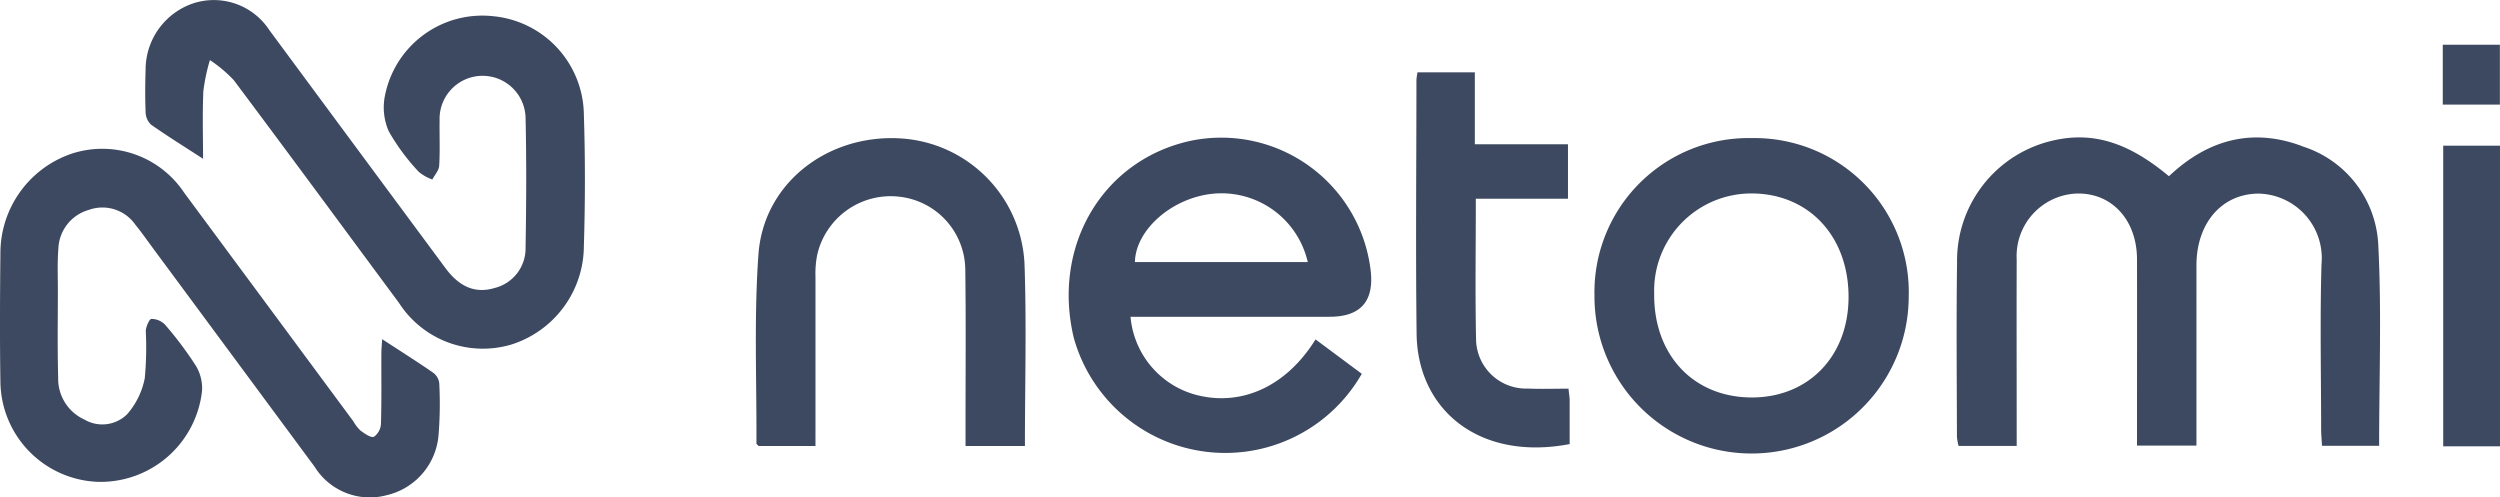
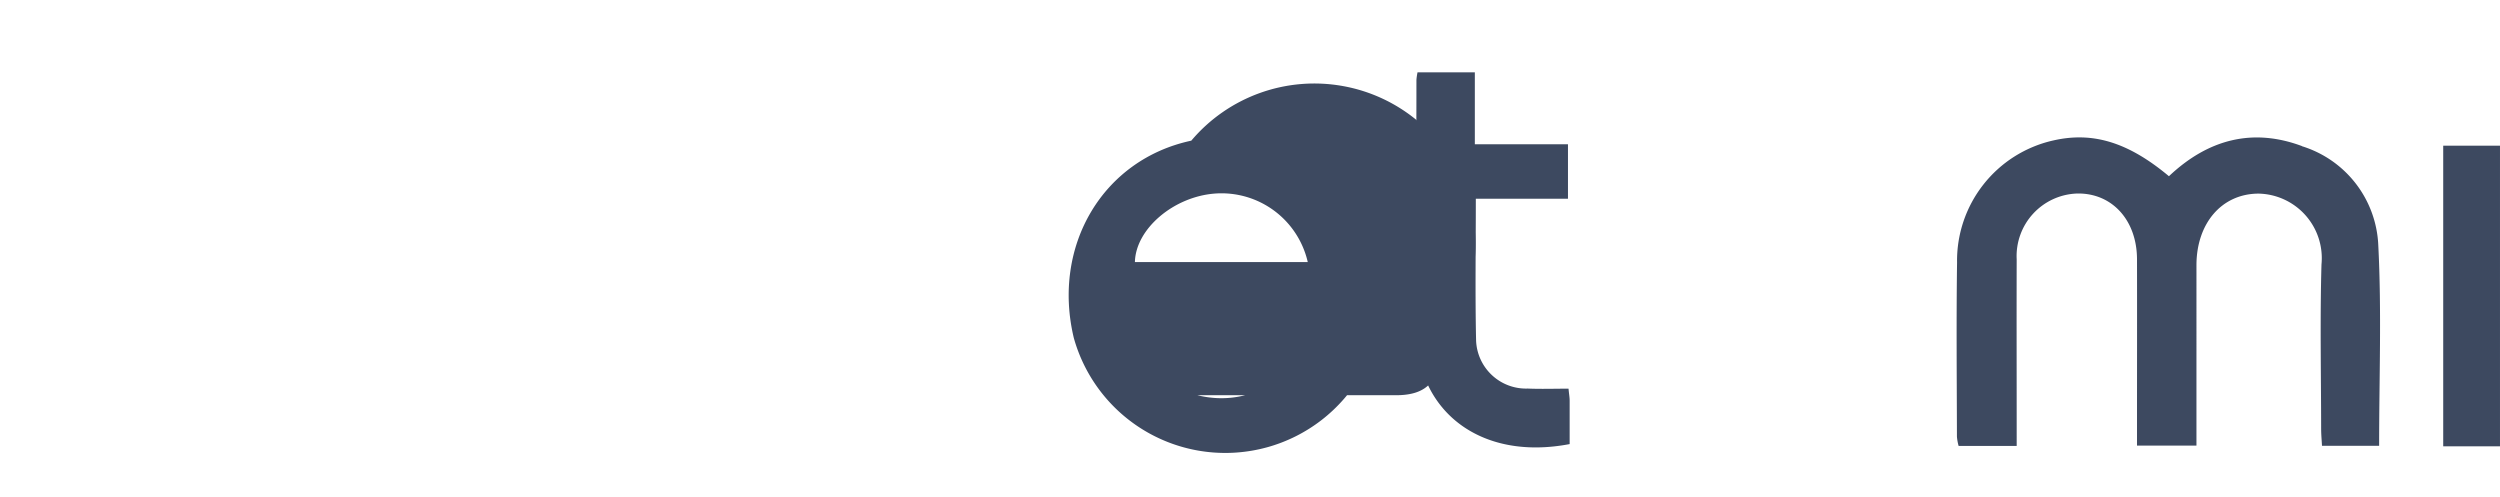
<svg xmlns="http://www.w3.org/2000/svg" width="174.472" height="34.711" viewBox="0 0 174.472 34.711">
  <g id="DOM-Clients-SEO-6-Netomi" transform="translate(0.002 0.015)">
    <path id="Path_3701" data-name="Path 3701" d="M602.378,41.2c-3.459-1.294-6.569-.472-9.29,2.1-2.853-2.383-5.332-3.131-8.1-2.489a8.6,8.6,0,0,0-6.687,8.5c-.057,4.055-.017,8.114-.009,12.168a3.412,3.412,0,0,0,.118.645h4.052V60.8c0-3.9-.012-7.8,0-11.7a4.368,4.368,0,0,1,4.239-4.593c2.418-.035,4.151,1.861,4.158,4.586.009,3.9,0,7.8,0,11.7V62.1h4.149V49.514c0-2.935,1.769-4.99,4.326-5a4.505,4.505,0,0,1,4.4,4.938c-.109,3.816-.028,7.639-.024,11.46,0,.413.04.826.059,1.2h3.988c0-4.744.179-9.4-.061-14.031a7.571,7.571,0,0,0-5.33-6.876Z" transform="translate(-441.722 -31.017)" fill="#3d4960" />
-     <path id="Path_3702" data-name="Path 3702" d="M67.256,1.122a6.926,6.926,0,0,0-7.59,5.457,4.152,4.152,0,0,0,.248,2.567,14.7,14.7,0,0,0,2.1,2.836,3.088,3.088,0,0,0,.942.531c.168-.321.46-.635.479-.966.064-1.06.012-2.125.028-3.188a3,3,0,1,1,6-.163c.068,3.03.052,6.062,0,9.094a2.845,2.845,0,0,1-2.144,2.789c-1.322.4-2.439-.024-3.448-1.384q-6.149-8.3-12.284-16.6A4.629,4.629,0,0,0,46.308.206a4.886,4.886,0,0,0-3.363,4.645c-.031.982-.04,1.969,0,2.952a1.255,1.255,0,0,0,.373.876c1.167.819,2.378,1.57,3.637,2.387,0-1.528-.05-3.129.021-4.72a13.037,13.037,0,0,1,.458-2.168A9.5,9.5,0,0,1,49.1,5.58c3.868,5.164,7.691,10.362,11.531,15.547a6.961,6.961,0,0,0,7.847,2.9,7.238,7.238,0,0,0,5.053-6.843c.094-3.067.1-6.144,0-9.212a6.984,6.984,0,0,0-6.267-6.85Z" transform="translate(-32.786)" fill="#3d4960" />
-     <path id="Path_3703" data-name="Path 3703" d="M30.21,59.56c-1.145-.789-2.321-1.533-3.54-2.326-.017.29-.057.664-.057,1.037-.007,1.615.021,3.23-.028,4.843a1.193,1.193,0,0,1-.486.928c-.224.09-.656-.222-.942-.43a2.836,2.836,0,0,1-.5-.649q-5.9-7.973-11.8-15.944a6.864,6.864,0,0,0-7.9-2.718A7.329,7.329,0,0,0,.027,51.243c-.031,2.994-.047,5.988,0,8.98A7.068,7.068,0,0,0,6.837,67.19,7.127,7.127,0,0,0,14.1,60.821a3.04,3.04,0,0,0-.451-1.762,25.423,25.423,0,0,0-2.125-2.829,1.327,1.327,0,0,0-.959-.411c-.149.007-.38.541-.394.843a22.522,22.522,0,0,1-.071,3.3,5.347,5.347,0,0,1-1.242,2.522,2.466,2.466,0,0,1-2.968.359A3.126,3.126,0,0,1,4.058,59.9c-.057-2.007-.024-4.017-.021-6.026,0-.985-.043-1.974.035-2.952a2.918,2.918,0,0,1,2.116-2.709,2.8,2.8,0,0,1,3.256,1.03c.4.489.758,1,1.133,1.511q5.689,7.69,11.375,15.377a4.535,4.535,0,0,0,5.03,1.991,4.7,4.7,0,0,0,3.629-4.3,26.845,26.845,0,0,0,.04-3.542,1.065,1.065,0,0,0-.437-.716Z" transform="translate(0 -33.577)" fill="#3d4960" />
-     <path id="Path_3704" data-name="Path 3704" d="M324.4,40.832c-6.161,1.313-9.738,7.32-8.2,13.76a10.976,10.976,0,0,0,20.1,2.51c-1.124-.836-2.172-1.615-3.228-2.4-2.017,3.252-5.105,4.673-8.248,3.894a6.2,6.2,0,0,1-4.664-5.474h13.892q3.254,0,2.864-3.254A10.5,10.5,0,0,0,324.4,40.832Zm-3.934,8.47c.054-2.319,2.711-4.565,5.585-4.779a6.174,6.174,0,0,1,6.477,4.779Z" transform="translate(-241.264 -31.03)" fill="#3d4960" />
-     <path id="Path_3705" data-name="Path 3705" d="M482.217,40.8a10.754,10.754,0,0,0-10.988,10.964,10.965,10.965,0,1,0,21.93.165A10.758,10.758,0,0,0,482.217,40.8Zm-.12,18.1c-4.012-.057-6.746-3.013-6.7-7.242a6.782,6.782,0,0,1,6.891-6.994c3.965.054,6.709,3.058,6.673,7.3C488.926,56.092,486.092,58.956,482.1,58.9Z" transform="translate(-359.955 -31.177)" fill="#3d4960" />
-     <path id="Path_3706" data-name="Path 3706" d="M233.215,40.811c-4.992-.168-9.294,3.228-9.649,8.09-.319,4.385-.12,8.806-.142,13.212,0,.057.1.116.153.177h3.967V61.081c0-3.542,0-7.084,0-10.629a6.663,6.663,0,0,1,.125-1.521,5.255,5.255,0,0,1,5.6-4.05A5.17,5.17,0,0,1,238,50.03c.05,3.66.014,7.32.017,10.983v1.28h4.144c0-4.354.12-8.569-.031-12.773a9.209,9.209,0,0,0-8.914-8.706Z" transform="translate(-170.635 -31.181)" fill="#3d4960" />
+     <path id="Path_3704" data-name="Path 3704" d="M324.4,40.832c-6.161,1.313-9.738,7.32-8.2,13.76a10.976,10.976,0,0,0,20.1,2.51c-1.124-.836-2.172-1.615-3.228-2.4-2.017,3.252-5.105,4.673-8.248,3.894h13.892q3.254,0,2.864-3.254A10.5,10.5,0,0,0,324.4,40.832Zm-3.934,8.47c.054-2.319,2.711-4.565,5.585-4.779a6.174,6.174,0,0,1,6.477,4.779Z" transform="translate(-241.264 -31.03)" fill="#3d4960" />
    <path id="Path_3707" data-name="Path 3707" d="M429.129,43.444c-.978,0-1.91.033-2.841-.007a3.489,3.489,0,0,1-3.6-3.334c-.071-3.223-.019-6.449-.019-9.915H429.1v-3.8h-6.5V21.37h-4a4.15,4.15,0,0,0-.076.529c0,5.9-.059,11.809.012,17.713.064,5.346,4.411,8.9,10.681,7.7,0-1,0-2.017,0-3.032,0-.227-.043-.456-.078-.831Z" transform="translate(-319.675 -16.335)" fill="#3d4960" />
    <path id="Path_3708" data-name="Path 3708" d="M722.07,43.04V64.021h3.962V43.04Z" transform="translate(-551.563 -32.888)" fill="#3d4960" />
-     <path id="Path_3709" data-name="Path 3709" d="M725.926,13.2H721.94v4.18h3.986Z" transform="translate(-551.464 -10.094)" fill="#3d4960" />
  </g>
</svg>